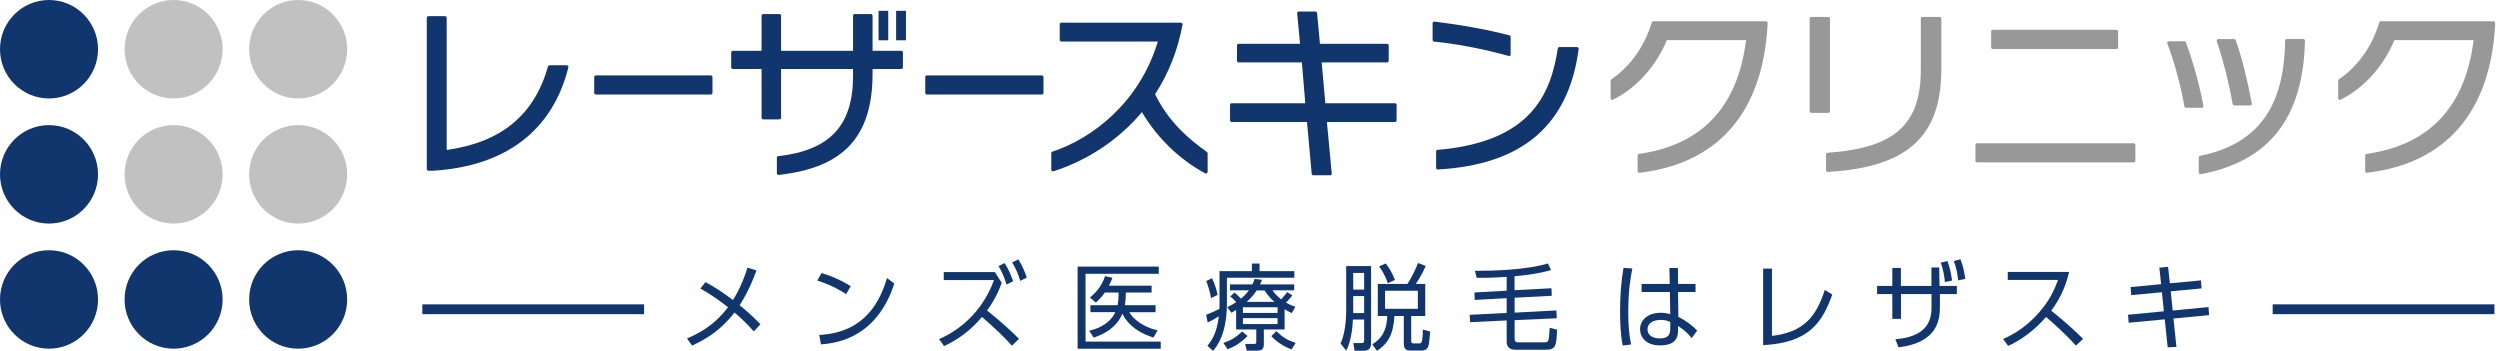
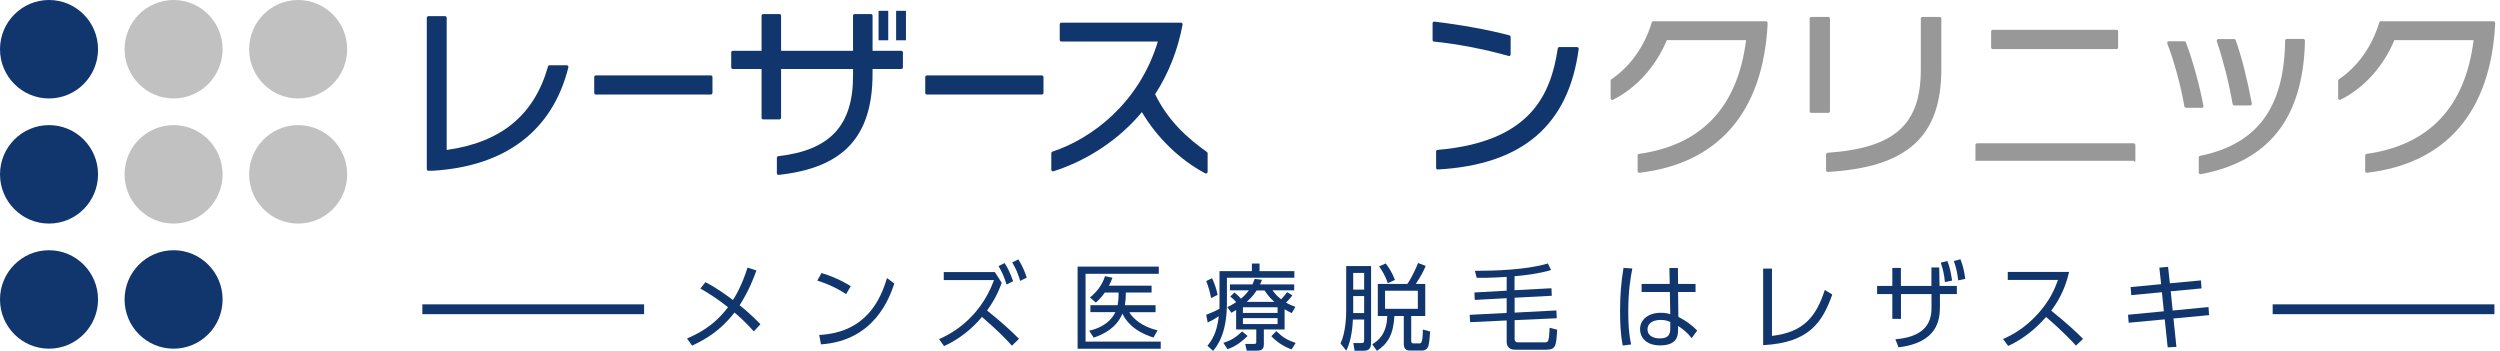
<svg xmlns="http://www.w3.org/2000/svg" width="285" height="40" viewBox="0 0 285 40" fill="none">
  <path d="M5.588 11.224C8.674 11.224 11.176 8.712 11.176 5.612C11.176 2.513 8.674 0 5.588 0C2.502 0 0 2.513 0 5.612C0 8.712 2.502 11.224 5.588 11.224Z" fill="#11366E" />
  <path d="M19.789 11.224C22.875 11.224 25.377 8.712 25.377 5.612C25.377 2.513 22.875 0 19.789 0C16.703 0 14.201 2.513 14.201 5.612C14.201 8.712 16.703 11.224 19.789 11.224Z" fill="#C1C1C1" />
  <path d="M33.99 11.224C37.077 11.224 39.578 8.712 39.578 5.612C39.578 2.513 37.077 0 33.99 0C30.904 0 28.402 2.513 28.402 5.612C28.402 8.712 30.904 11.224 33.99 11.224Z" fill="#C1C1C1" />
  <path d="M5.588 25.487C8.674 25.487 11.176 22.974 11.176 19.875C11.176 16.775 8.674 14.263 5.588 14.263C2.502 14.263 0 16.775 0 19.875C0 22.974 2.502 25.487 5.588 25.487Z" fill="#11366E" />
  <path d="M19.789 25.487C22.875 25.487 25.377 22.974 25.377 19.875C25.377 16.775 22.875 14.263 19.789 14.263C16.703 14.263 14.201 16.775 14.201 19.875C14.201 22.974 16.703 25.487 19.789 25.487Z" fill="#C1C1C1" />
  <path d="M33.99 25.487C37.077 25.487 39.578 22.974 39.578 19.875C39.578 16.775 37.077 14.263 33.99 14.263C30.904 14.263 28.402 16.775 28.402 19.875C28.402 22.974 30.904 25.487 33.99 25.487Z" fill="#C1C1C1" />
  <path d="M5.588 39.75C8.674 39.75 11.176 37.237 11.176 34.138C11.176 31.038 8.674 28.526 5.588 28.526C2.502 28.526 0 31.038 0 34.138C0 37.237 2.502 39.75 5.588 39.75Z" fill="#11366E" />
  <path d="M19.789 39.75C22.875 39.75 25.377 37.237 25.377 34.138C25.377 31.038 22.875 28.526 19.789 28.526C16.703 28.526 14.201 31.038 14.201 34.138C14.201 37.237 16.703 39.75 19.789 39.75Z" fill="#11366E" />
-   <path d="M33.99 39.75C37.077 39.75 39.578 37.237 39.578 34.138C39.578 31.038 37.077 28.526 33.99 28.526C30.904 28.526 28.402 31.038 28.402 34.138C28.402 37.237 30.904 39.75 33.99 39.75Z" fill="#11366E" />
  <path d="M201.318 2.422H188.479C188.398 2.422 188.318 2.475 188.301 2.556C187.482 5.281 185.845 7.587 183.691 9.044C183.638 9.08 183.611 9.142 183.611 9.205V11.206C183.611 11.269 183.647 11.332 183.7 11.367C183.754 11.403 183.825 11.403 183.887 11.367C186.548 10.036 188.781 7.569 190.018 4.575H199.049C198.106 12.181 193.995 16.541 186.85 17.542C186.752 17.551 186.69 17.632 186.69 17.73V19.509C186.69 19.562 186.717 19.616 186.752 19.651C186.788 19.678 186.832 19.696 186.877 19.696H186.895C195.891 18.633 200.945 12.806 201.505 2.851V2.609C201.505 2.502 201.416 2.422 201.318 2.422Z" fill="#989898" />
  <path d="M208.428 1.93H206.489C206.385 1.93 206.302 2.014 206.302 2.118V12.681C206.302 12.785 206.385 12.869 206.489 12.869H208.428C208.532 12.869 208.615 12.785 208.615 12.681V2.118C208.615 2.014 208.532 1.93 208.428 1.93Z" fill="#989898" />
  <path d="M221.117 1.93H219.159C219.052 1.93 218.972 2.02 218.972 2.118V7.927C218.972 14.218 215.991 16.872 208.348 17.417C208.25 17.417 208.17 17.507 208.17 17.605V19.41C208.17 19.464 208.188 19.509 208.232 19.544C208.268 19.58 208.312 19.598 208.366 19.598C208.366 19.598 208.366 19.598 208.375 19.598C217.442 19.071 221.312 15.568 221.312 7.882V2.118C221.312 2.011 221.223 1.93 221.126 1.93H221.117Z" fill="#989898" />
-   <path d="M243.246 16.336H225.388C225.285 16.336 225.201 16.42 225.201 16.524V18.329C225.201 18.433 225.285 18.517 225.388 18.517H243.246C243.35 18.517 243.433 18.433 243.433 18.329V16.524C243.433 16.42 243.35 16.336 243.246 16.336Z" fill="#989898" />
+   <path d="M243.246 16.336H225.388C225.285 16.336 225.201 16.42 225.201 16.524V18.329H243.246C243.35 18.517 243.433 18.433 243.433 18.329V16.524C243.433 16.42 243.35 16.336 243.246 16.336Z" fill="#989898" />
  <path d="M241.28 3.396H227.176C227.073 3.396 226.989 3.48 226.989 3.584V5.407C226.989 5.51 227.073 5.594 227.176 5.594H241.28C241.383 5.594 241.466 5.51 241.466 5.407V3.584C241.466 3.48 241.383 3.396 241.28 3.396Z" fill="#989898" />
  <path d="M254.529 11.868C254.547 11.957 254.627 12.02 254.716 12.02H256.531C256.585 12.02 256.638 11.993 256.674 11.948C256.709 11.903 256.727 11.85 256.709 11.787C256.14 8.802 255.535 6.443 254.867 4.575C254.841 4.504 254.769 4.45 254.689 4.45H252.892C252.83 4.45 252.776 4.477 252.741 4.531C252.705 4.584 252.696 4.647 252.714 4.701C253.453 6.899 254.066 9.303 254.52 11.859L254.529 11.868Z" fill="#989898" />
  <path d="M251.157 12.225C251.157 12.225 251.21 12.127 251.193 12.064C250.73 9.634 249.965 6.863 249.19 4.826C249.164 4.754 249.093 4.701 249.013 4.701H247.242C247.18 4.701 247.117 4.727 247.091 4.781C247.064 4.835 247.046 4.897 247.073 4.96C247.874 7.051 248.603 9.732 249.021 12.127C249.039 12.216 249.119 12.288 249.208 12.288H251.023C251.077 12.288 251.13 12.261 251.166 12.216L251.157 12.225Z" fill="#989898" />
  <path d="M262.564 4.441H260.686C260.58 4.441 260.499 4.531 260.499 4.629V4.808C260.366 12.323 257.287 16.443 250.809 17.766C250.72 17.784 250.658 17.864 250.658 17.953V19.669C250.658 19.723 250.685 19.777 250.729 19.812C250.765 19.839 250.809 19.857 250.854 19.857C250.863 19.857 250.881 19.857 250.89 19.857C258.64 18.4 262.519 13.485 262.76 4.835V4.629C262.76 4.522 262.671 4.441 262.573 4.441H262.564Z" fill="#989898" />
  <path d="M284.258 2.422H271.418C271.338 2.422 271.258 2.475 271.24 2.556C270.421 5.281 268.784 7.587 266.631 9.044C266.577 9.08 266.551 9.142 266.551 9.205V11.206C266.551 11.269 266.586 11.332 266.64 11.367C266.693 11.403 266.764 11.403 266.827 11.367C269.487 10.036 271.721 7.569 272.957 4.575H281.989C281.046 12.181 276.935 16.541 269.79 17.542C269.692 17.551 269.63 17.632 269.63 17.73V19.509C269.63 19.562 269.656 19.616 269.692 19.651C269.727 19.678 269.772 19.696 269.816 19.696H269.834C278.83 18.633 283.884 12.806 284.445 2.851V2.609C284.445 2.502 284.356 2.422 284.258 2.422Z" fill="#989898" />
  <path d="M64.609 7.444H62.651C62.571 7.444 62.491 7.498 62.473 7.578C60.907 13.119 57.134 16.229 50.923 17.096V2.029C50.923 1.921 50.834 1.841 50.736 1.841H48.841C48.734 1.841 48.654 1.93 48.654 2.029V19.276C48.654 19.383 48.743 19.464 48.841 19.464H49.348C49.348 19.464 49.348 19.464 49.357 19.464C57.659 18.954 62.998 14.879 64.795 7.677C64.813 7.623 64.795 7.56 64.76 7.516C64.724 7.471 64.671 7.444 64.609 7.444Z" fill="#11366E" />
  <path d="M81.035 8.597H67.928C67.825 8.597 67.741 8.681 67.741 8.785V10.59C67.741 10.694 67.825 10.777 67.928 10.777H81.035C81.138 10.777 81.222 10.694 81.222 10.59V8.785C81.222 8.681 81.138 8.597 81.035 8.597Z" fill="#11366E" />
  <path d="M118.771 8.597H105.664C105.561 8.597 105.478 8.681 105.478 8.785V10.59C105.478 10.694 105.561 10.777 105.664 10.777H118.771C118.874 10.777 118.958 10.694 118.958 10.59V8.785C118.958 8.681 118.874 8.597 118.771 8.597Z" fill="#11366E" />
  <path d="M102.746 5.791H99.472V1.787C99.472 1.68 99.383 1.6 99.285 1.6H97.434C97.327 1.6 97.247 1.689 97.247 1.787V5.791H89.043V1.787C89.043 1.68 88.954 1.6 88.856 1.6H87.006C86.899 1.6 86.819 1.689 86.819 1.787V5.791H83.544C83.438 5.791 83.357 5.88 83.357 5.979V7.677C83.357 7.784 83.446 7.864 83.544 7.864H86.819V13.423C86.819 13.53 86.908 13.61 87.006 13.61H88.856C88.963 13.61 89.043 13.521 89.043 13.423V7.864H97.247V8.66C97.247 14.307 94.622 17.131 88.732 17.802C88.634 17.811 88.563 17.891 88.563 17.989V19.75C88.563 19.803 88.59 19.857 88.625 19.893C88.661 19.928 88.705 19.938 88.75 19.938H88.767C96.171 19.133 99.472 15.576 99.472 8.391V7.864H102.746C102.853 7.864 102.933 7.775 102.933 7.677V5.979C102.933 5.871 102.844 5.791 102.746 5.791Z" fill="#11366E" />
  <path d="M131.682 10.742C133.221 8.374 134.271 5.702 134.814 2.806C134.823 2.752 134.814 2.69 134.77 2.654C134.725 2.618 134.681 2.583 134.627 2.583H120.996C120.889 2.583 120.809 2.672 120.809 2.77V4.549C120.809 4.656 120.898 4.736 120.996 4.736H131.994C129.876 11.769 124.421 15.827 119.981 17.283C119.901 17.31 119.848 17.382 119.848 17.462V19.348C119.848 19.41 119.874 19.464 119.928 19.5C119.972 19.535 120.043 19.544 120.097 19.526C124.03 18.266 127.598 15.88 130.178 12.779C131.896 15.701 134.512 18.231 137.395 19.759C137.421 19.777 137.448 19.777 137.484 19.777C137.519 19.777 137.555 19.768 137.581 19.75C137.635 19.714 137.67 19.651 137.67 19.589V17.48C137.67 17.417 137.644 17.364 137.59 17.328C135.544 15.862 133.248 13.941 131.682 10.742Z" fill="#11366E" />
-   <path d="M159.026 11.769H151.089L150.671 7.113H158.128C158.234 7.113 158.314 7.024 158.314 6.926V5.183C158.314 5.076 158.225 4.996 158.128 4.996H150.475L150.146 1.483C150.137 1.385 150.057 1.314 149.959 1.314H148.064C148.01 1.314 147.957 1.34 147.921 1.376C147.886 1.412 147.868 1.466 147.877 1.519L148.206 4.996H141.203C141.097 4.996 141.017 5.085 141.017 5.183V6.926C141.017 7.033 141.106 7.113 141.203 7.113H148.411L148.802 11.769H140.411C140.305 11.769 140.225 11.859 140.225 11.957V13.718C140.225 13.825 140.314 13.905 140.411 13.905H148.998L149.532 19.812C149.532 19.911 149.621 19.982 149.719 19.982H151.632C151.685 19.982 151.739 19.955 151.774 19.92C151.81 19.884 151.828 19.83 151.819 19.777L151.267 13.905H159.026C159.133 13.905 159.213 13.816 159.213 13.718V11.957C159.213 11.85 159.124 11.769 159.026 11.769Z" fill="#11366E" />
  <path d="M179.91 5.424C179.91 5.424 179.821 5.362 179.768 5.362H177.775C177.686 5.362 177.606 5.433 177.588 5.523C176.796 10.724 174.545 16.175 163.885 17.087C163.787 17.087 163.716 17.176 163.716 17.274V19.133C163.716 19.187 163.734 19.232 163.778 19.267C163.814 19.303 163.858 19.321 163.912 19.321C163.912 19.321 163.912 19.321 163.92 19.321C173.566 18.776 178.816 14.272 179.973 5.567C179.973 5.514 179.964 5.46 179.928 5.416L179.91 5.424Z" fill="#11366E" />
  <path d="M172.027 6.39C172.027 6.39 172.107 6.381 172.142 6.354C172.187 6.318 172.213 6.265 172.213 6.202V4.218C172.213 4.129 172.16 4.057 172.071 4.03C169.74 3.405 166.545 2.824 163.529 2.466C163.476 2.466 163.422 2.475 163.378 2.511C163.333 2.547 163.315 2.601 163.315 2.654V4.558C163.315 4.656 163.387 4.736 163.484 4.745C165.976 4.978 169.224 5.603 171.964 6.372C171.982 6.372 172 6.372 172.018 6.372L172.027 6.39Z" fill="#11366E" />
  <path d="M101.26 1.233H100.156V4.593H101.26V1.233Z" fill="#11366E" />
  <path d="M103.279 1.233H102.158V4.593H103.279V1.233Z" fill="#11366E" />
  <path d="M80.429 32.172C81.782 32.86 83.116 33.87 83.552 34.2C83.748 33.914 84.558 32.627 85.216 30.509L86.231 30.831C85.946 31.635 85.412 33.074 84.318 34.799C84.647 35.058 85.581 35.809 86.693 36.962L85.937 37.775C84.905 36.622 83.988 35.836 83.73 35.63C82.075 37.775 80.367 38.704 78.899 39.401L78.32 38.588C79.459 38.088 81.337 37.23 82.992 35.022C81.977 34.218 80.99 33.539 79.842 32.895L80.42 32.163L80.429 32.172Z" fill="#11366E" />
  <path d="M96.455 33.53C95.823 33.101 94.702 32.467 93.172 31.984L93.652 31.126C95.539 31.698 96.713 32.458 96.989 32.627L96.455 33.53ZM93.394 38.186C98.796 37.9 100.388 34.102 101.118 31.698L101.954 32.324C101.438 33.843 99.739 38.847 93.59 39.258L93.394 38.186Z" fill="#11366E" />
  <path d="M114.198 32.234C113.673 33.735 112.979 34.772 112.525 35.398C114.136 36.693 115.052 37.516 116.164 38.624L115.364 39.41C114.394 38.338 113.62 37.596 111.947 36.13C110.763 37.542 109.304 38.695 107.622 39.455L107.053 38.66C108.005 38.248 111.617 36.577 113.317 31.93H107.587V31.019H113.415L114.198 32.243V32.234ZM114.527 29.991C114.954 30.643 115.186 31.206 115.497 32.055L114.75 32.44C114.447 31.483 114.278 31.117 113.833 30.331L114.527 29.991ZM116.093 29.562C116.583 30.357 116.832 31.001 117.054 31.644L116.307 32.02C116.031 31.153 115.862 30.715 115.39 29.911L116.093 29.571V29.562Z" fill="#11366E" />
  <path d="M132.101 30.393V31.215H123.754V38.946H132.323V39.759H122.847V30.393H132.101ZM131.736 34.799V35.594H128.746C129.111 36.282 130.241 37.274 131.967 37.659L131.496 38.481C129.084 37.73 128.23 36.372 127.963 35.755C127.26 37.382 125.89 38.079 124.68 38.49L124.164 37.703C124.697 37.578 126.397 37.158 127.153 35.585H124.306V34.79H127.411C127.465 34.459 127.518 34.129 127.518 33.351H125.952C125.587 33.852 125.347 34.12 124.929 34.495L124.253 33.914C125.009 33.306 125.641 32.52 125.97 31.483L126.824 31.662C126.655 32.091 126.566 32.27 126.415 32.565H131.282V33.351H128.346C128.346 33.977 128.31 34.325 128.239 34.79H131.727L131.736 34.799Z" fill="#11366E" />
  <path d="M139.032 30.912H142.716V30.045H143.588V30.912H147.557V31.662H139.869V34.575C139.869 38.105 138.712 39.482 138.294 40L137.644 39.419C138.125 38.82 138.712 38.043 138.943 36.05C138.41 36.407 138 36.604 137.68 36.765L137.502 35.889C138.24 35.603 138.481 35.478 139.015 35.21C139.015 35.04 139.024 34.835 139.024 34.531V30.894L139.032 30.912ZM138.063 33.977C137.947 33.333 137.751 32.645 137.511 32.038L138.169 31.716C138.481 32.324 138.703 33.074 138.81 33.619L138.063 33.977ZM139.468 39.089C140.323 38.803 140.848 38.508 141.604 37.784L142.227 38.302C141.319 39.196 140.661 39.544 139.94 39.812L139.468 39.097V39.089ZM146.427 37.56H144.078V39.285C144.078 39.946 143.615 39.973 143.286 39.973H142.129L141.951 39.205H142.965C143.179 39.205 143.215 39.16 143.215 38.946V37.56H140.919V35.335C140.696 35.478 140.616 35.514 140.385 35.657L139.913 35.013C140.287 34.835 140.563 34.692 140.928 34.441C140.572 34.066 140.545 34.03 140.243 33.798L140.732 33.351C141.07 33.61 141.373 33.941 141.47 34.048C141.8 33.78 142.067 33.503 142.369 33.101H140.216V32.422H142.779C142.885 32.189 142.939 32.047 143.028 31.796L143.873 31.895C143.766 32.163 143.722 32.27 143.651 32.422H147.539V33.101H145.056C145.27 33.369 145.537 33.727 146.053 34.12C146.364 33.789 146.622 33.467 146.738 33.306L147.334 33.673C147.005 34.102 146.631 34.468 146.605 34.495C147.085 34.763 147.37 34.87 147.672 34.978L147.263 35.693C146.978 35.55 146.774 35.46 146.445 35.255V37.56H146.427ZM145.644 35.031H141.693V35.675H145.644V35.031ZM145.644 36.264H141.693V36.944H145.644V36.264ZM145.279 34.415C144.656 33.861 144.389 33.45 144.158 33.11H143.25C143.126 33.316 142.823 33.789 142.129 34.415H145.279ZM145.501 37.748C146.267 38.49 146.72 38.749 147.708 39.097L147.236 39.83C146.418 39.544 145.51 38.972 144.932 38.32L145.501 37.748Z" fill="#11366E" />
  <path d="M156.303 30.331V38.999C156.303 39.392 156.286 39.982 155.503 39.982H154.426L154.275 39.106H155.191C155.476 39.115 155.512 38.999 155.512 38.785V36.425H154.23C154.212 36.854 154.123 38.749 153.474 39.973L152.815 39.151C153.447 37.873 153.465 35.8 153.465 35.487V30.331H156.303ZM155.512 31.117H154.266V33.012H155.512V31.117ZM155.512 33.753H154.266V35.693H155.512V33.753ZM160.877 38.812C160.877 38.981 160.877 39.151 161.18 39.151H161.776C161.998 39.151 162.194 39.151 162.203 37.569L163.039 37.793C163.004 38.329 162.924 39.231 162.817 39.5C162.701 39.803 162.434 39.964 162.132 39.964H160.761C160.272 39.964 160.032 39.759 160.032 39.16V36.023H158.964C158.848 38.195 158.172 39.205 156.971 40L156.437 39.249C157.149 38.829 158.101 38.034 158.145 36.023H157.069V32.368H160.441C161.082 31.403 161.5 30.384 161.66 29.982L162.532 30.313C162.265 30.947 161.998 31.457 161.402 32.368H162.479V36.023H160.877V38.82V38.812ZM158.199 32.27C157.932 31.403 157.451 30.697 157.22 30.366L157.976 30.036C158.243 30.366 158.706 31.055 159.026 31.913L158.208 32.279L158.199 32.27ZM161.633 33.146H157.896V35.201H161.633V33.146Z" fill="#11366E" />
  <path d="M172.658 33.083L176.867 32.86L176.903 33.718L172.667 33.941V35.639L177.428 35.389L177.472 36.282L172.667 36.497V38.642C172.667 38.856 172.774 39.026 173.032 39.026H176.031C176.52 39.026 176.574 39.026 176.663 37.364L177.517 37.587C177.41 39.428 177.374 39.866 176.253 39.866H172.783C172.516 39.866 171.76 39.866 171.76 38.937V36.533L167.595 36.729L167.542 35.889L171.76 35.675V33.995L168.12 34.191L168.085 33.342L171.76 33.137V31.564C169.784 31.689 168.868 31.68 168.343 31.671L168.138 30.876C170.354 30.876 174.038 30.768 176.458 30.036L176.823 30.786C175.417 31.206 173.788 31.394 172.658 31.492V33.074V33.083Z" fill="#11366E" />
  <path d="M186.085 30.608C185.881 31.68 185.623 33.128 185.623 35.523C185.623 36.774 185.676 38.043 185.952 39.267L184.991 39.392C184.733 38.097 184.688 36.765 184.688 35.451C184.688 33.753 184.795 32.207 185.08 30.536L186.077 30.608H186.085ZM193.293 32.368V33.289H191.3L191.335 36.122C192.198 36.55 192.99 37.158 193.48 37.685L192.848 38.552C192.421 37.98 191.887 37.533 191.3 37.158V37.551C191.3 38.159 191.291 39.374 189.253 39.374C187.589 39.374 186.966 38.4 186.966 37.533C186.966 36.416 187.945 35.657 189.307 35.657C189.84 35.657 190.107 35.728 190.41 35.818L190.365 33.289H187.144V32.368H190.348L190.312 30.554H191.282L191.3 32.368H193.293ZM190.401 36.702C190.152 36.595 189.858 36.47 189.315 36.47C188.604 36.47 187.821 36.747 187.821 37.551C187.821 38.356 188.63 38.579 189.2 38.579C190.365 38.579 190.41 37.945 190.41 37.364V36.702H190.401Z" fill="#11366E" />
  <path d="M201.995 38.293C205.625 37.873 207.04 36.104 208.028 33.056L208.882 33.575C207.778 36.622 206.364 39.071 200.998 39.348V30.617H202.004V38.302L201.995 38.293Z" fill="#11366E" />
  <path d="M216.703 36.354H215.724V33.521H213.989V32.6H215.724V30.545H216.703V32.6H220.182V30.491H221.072L221.108 32.6H223.083V33.521H221.152V34.924C221.152 36.497 220.876 39.044 216.436 39.598L216.071 38.677C220.191 38.347 220.191 35.952 220.191 34.924V33.521H216.712V36.354H216.703ZM222.006 29.759C222.282 30.474 222.398 31.081 222.54 31.984L221.722 32.154C221.624 31.233 221.526 30.804 221.25 29.937L222.006 29.759ZM223.492 29.562C223.804 30.357 223.911 30.912 224.044 31.787L223.234 31.966C223.128 31.046 223.021 30.563 222.736 29.759L223.492 29.553V29.562Z" fill="#11366E" />
  <path d="M235.878 31.01C235.38 33.146 234.526 34.486 233.841 35.416C235.683 36.89 236.67 37.837 237.471 38.633L236.661 39.401C235.158 37.748 233.6 36.434 233.253 36.139C232.728 36.72 231.26 38.382 228.929 39.437L228.351 38.642C229.24 38.257 230.771 37.498 232.346 35.746C233.681 34.254 234.223 32.985 234.615 31.912H228.884V31.001H235.878V31.01Z" fill="#11366E" />
  <path d="M250.907 31.957L250.979 32.878L247.464 33.208L247.686 35.398L251.771 35.005L251.833 35.925L247.775 36.309L248.113 39.544L247.117 39.598L246.779 36.407L242.668 36.792L242.597 35.88L246.681 35.487L246.458 33.316L242.961 33.646L242.89 32.726L246.369 32.395L246.165 30.509L247.161 30.42L247.366 32.297L250.899 31.966L250.907 31.957Z" fill="#11366E" />
  <path d="M48.148 35.255H73.427" stroke="#11366E" stroke-width="1.12" stroke-miterlimit="10" />
  <path d="M259.085 35.255H284.364" stroke="#11366E" stroke-width="1.12" stroke-miterlimit="10" />
</svg>